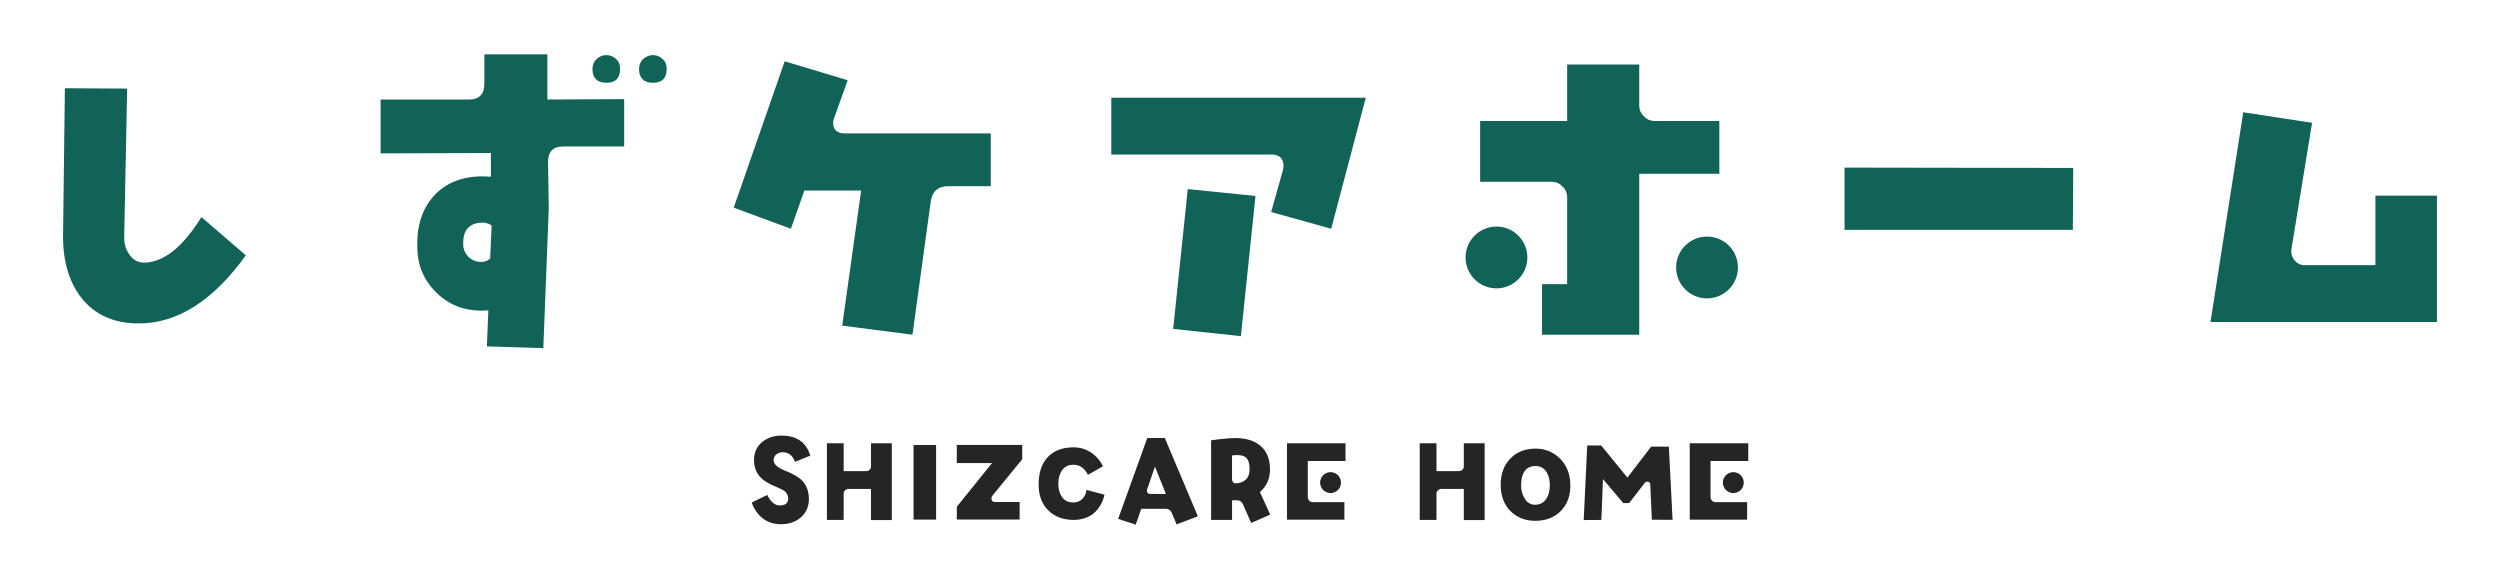
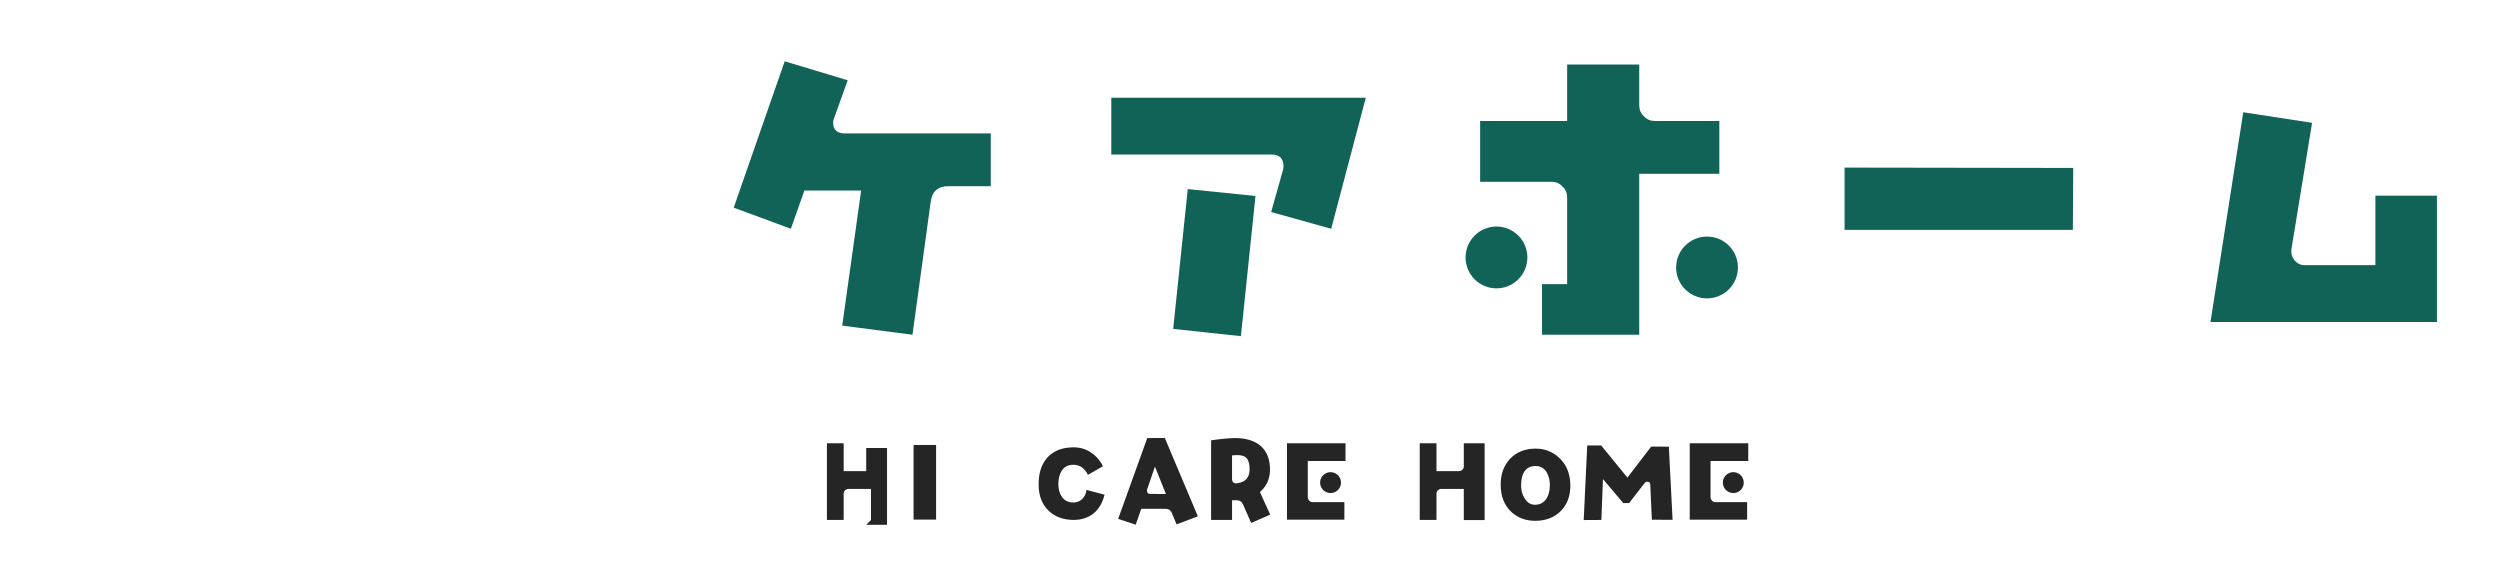
<svg xmlns="http://www.w3.org/2000/svg" id="_レイヤー_2" data-name="レイヤー 2" viewBox="0 0 994.96 231.61">
  <defs>
    <style>
      .cls-1 {
        fill: none;
      }

      .cls-2 {
        fill: #252525;
      }

      .cls-3 {
        fill: #116357;
      }
    </style>
  </defs>
  <g id="logo">
    <g>
      <g>
-         <path class="cls-3" d="M55.24,128.72c-10,0-17.68-3.48-23.04-10.43-4.78-6.23-7.25-14.63-7.1-24.92l.72-58.25,24.78.14-1.16,58.68c-.14,2.75.58,5.22,1.88,7.1,1.45,2.32,3.48,3.48,6.09,3.48,7.82-.15,15.36-6.23,22.75-18.11l17.68,15.21c-13.04,18.11-27.24,27.1-42.6,27.1Z" />
-         <path class="cls-3" d="M224.05,58.3c-4.06,0-5.94,2.17-5.94,6.23l.29,18.4-2.17,55.64-22.46-.72.58-14.34c-.87,0-1.74.14-2.46.14-7.39,0-13.48-2.46-18.26-7.25-4.93-4.78-7.54-10.87-7.54-18.11-.29-8.55,2.03-15.36,6.67-20.43s11.16-7.68,19.42-7.68c1.01,0,2.03.14,3.19.14v-9.42l-43.9.14v-21.44h35.21c4.06,0,6.09-2.17,6.09-6.23v-11.74h25.07v17.97l30.57-.15v18.84h-24.34ZM191.89,88.59c-5.22.15-7.68,3.04-7.54,8.55,0,2.03.72,3.62,2.03,5.07,1.45,1.3,3.04,2.03,5.07,2.03,1.45,0,2.61-.43,3.62-1.3l.58-13.19c-1.01-.72-2.17-1.16-3.77-1.16ZM241.3,32.94c-3.62,0-5.51-1.88-5.51-5.51,0-1.59.58-2.9,1.59-3.91,1.16-1.01,2.46-1.59,3.91-1.59,1.59,0,2.9.58,3.91,1.59,1.16,1.01,1.59,2.32,1.59,3.91,0,3.62-1.74,5.51-5.51,5.51ZM259.84,32.94c-3.62,0-5.51-1.88-5.51-5.51,0-1.59.58-2.9,1.59-3.91,1.16-1.01,2.46-1.59,3.91-1.59,1.59,0,2.9.58,3.91,1.59,1.16,1.01,1.59,2.32,1.59,3.91,0,3.62-1.74,5.51-5.51,5.51Z" />
        <path class="cls-3" d="M377.36,74.1c-4.06,0-6.38,2.03-6.96,6.23l-7.25,52.89-27.96-3.62,7.53-53.76h-22.6l-5.36,15.21-22.75-8.4,20.29-58.25,25.07,7.54-5.51,15.36c-.14.43-.29,1.01-.29,1.45,0,2.9,1.59,4.35,4.64,4.35h58.1v21.01h-16.95Z" />
        <path class="cls-3" d="M529.8,91.05l-23.91-6.67,4.78-16.95c0-.43.14-.87.14-1.3,0-3.04-1.59-4.64-4.78-4.64h-63.75v-22.6h101.28l-13.77,52.16ZM493.86,133.79l-26.95-2.9,5.8-55.64,26.95,2.75-5.8,55.79Z" />
        <path class="cls-3" d="M652.39,69.17v64.04h-38.69v-20.14h10v-34.49c0-1.74-.58-3.19-1.88-4.35-1.16-1.3-2.61-1.88-4.35-1.88h-28.4v-24.2h34.63v-22.46h28.69v16.23c0,1.74.58,3.19,1.88,4.35,1.16,1.3,2.61,1.88,4.35,1.88h25.65v21.01h-31.88ZM607.87,102.46c0,6.8-5.51,12.3-12.3,12.3s-12.3-5.51-12.3-12.3,5.51-12.3,12.3-12.3,12.3,5.51,12.3,12.3ZM691.67,106.45c0,6.8-5.51,12.3-12.3,12.3s-12.3-5.51-12.3-12.3,5.51-12.3,12.3-12.3,12.3,5.51,12.3,12.3Z" />
        <path class="cls-3" d="M824.96,91.48h-90.85v-24.78l91,.14-.15,24.63Z" />
        <path class="cls-3" d="M879.74,128.14l13.04-83.46,27.39,4.2-8.26,50.57c-.14,1.59.29,2.9,1.3,4.2,1.01,1.16,2.32,1.88,3.91,1.88h28.25v-27.67h24.49v50.28h-90.13Z" />
      </g>
      <g>
-         <path class="cls-2" d="M316.4,183.81c-.86-2.43-2.43-3.7-4.64-3.83-.99-.04-1.85.23-2.66.77-.77.54-1.17,1.31-1.22,2.25-.04,1.67,1.44,3.06,4.37,4.24,3.24,1.26,5.59,2.61,6.98,4.05,1.8,1.85,2.7,4.33,2.7,7.44-.04,3.02-1.17,5.5-3.38,7.34-2.07,1.71-4.69,2.57-7.79,2.57-2.75,0-5.18-.77-7.25-2.39-1.94-1.49-3.38-3.56-4.33-6.26l6.22-3.02c.45,1.13,1.08,2.03,1.85,2.79.95.95,1.94,1.4,2.97,1.4,2.3.04,3.47-.9,3.47-2.75,0-1.17-.5-2.16-1.44-2.97-.63-.45-1.67-.99-3.11-1.58-2.84-1.13-4.91-2.34-6.17-3.6-1.94-1.85-2.88-4.24-2.88-7.21s1.13-5.45,3.33-7.21c2.12-1.67,4.69-2.52,7.75-2.48,5.95.05,9.73,2.7,11.31,7.98l-6.08,2.48Z" />
-         <path class="cls-2" d="M346.64,206.97v-12.39h-8.97c-.5,0-.95.18-1.31.54-.41.36-.59.81-.59,1.35v10.45h-6.67v-30.5h6.67v11.08h8.97c.5,0,.95-.18,1.31-.54.41-.36.59-.81.59-1.35v-9.19h8.29v30.55h-8.29Z" />
+         <path class="cls-2" d="M346.64,206.97v-12.39h-8.97c-.5,0-.95.18-1.31.54-.41.36-.59.81-.59,1.35v10.45h-6.67v-30.5h6.67v11.08h8.97v-9.19h8.29v30.55h-8.29Z" />
        <path class="cls-2" d="M363.58,206.79v-29.69h8.97v29.69h-8.97Z" />
-         <path class="cls-2" d="M394.94,197.32c-.27.32-.36.63-.36.95,0,1.04.5,1.53,1.53,1.53h9.69v6.98h-25.01v-5.09l14.01-17.39h-14.01v-7.21h26.04v5.68l-11.9,14.55Z" />
        <path class="cls-2" d="M435.32,204.26c-2.16,1.76-4.87,2.66-8.07,2.66-4.15-.04-7.48-1.26-10-3.74-2.52-2.48-3.83-5.81-3.88-9.96-.09-4.51.95-8.16,3.2-10.81,2.34-2.79,5.77-4.28,10.23-4.37,2.66-.09,5.05.54,7.16,1.89,2.12,1.35,3.79,3.2,5,5.63l-5.99,3.42c-1.31-2.7-3.24-4.01-5.81-4.01-2.03,0-3.6.77-4.6,2.39-.9,1.31-1.35,3.06-1.35,5.23s.5,3.88,1.44,5.18c1.04,1.53,2.61,2.25,4.73,2.21,1.4-.05,2.52-.54,3.47-1.53.9-.95,1.4-2.07,1.53-3.47l7.21,1.89c-.77,3.2-2.21,5.63-4.28,7.39Z" />
        <path class="cls-2" d="M468.26,208.68l-1.85-4.42c-.45-1.17-1.31-1.76-2.61-1.76h-9.6l-2.21,6.31-6.98-2.3,11.58-32.17,6.98-.04,13.16,31.18-8.47,3.2ZM459.65,185.7l-3.11,9.06c-.09.18-.09.32-.09.41,0,.95.45,1.4,1.35,1.4l6.22.04-4.37-10.9Z" />
        <path class="cls-2" d="M497.95,208.14l-3.29-7.48c-.5-1.08-1.4-1.62-2.7-1.58-.59.04-.99.04-1.26.04.13,0,0,0-.36-.04v7.84h-8.34v-31.68c3.74-.54,6.89-.86,9.46-.9,4.42,0,7.84,1.04,10.27,3.15,2.61,2.3,3.83,5.59,3.7,9.96-.14,3.42-1.49,6.22-4.01,8.38l4.1,8.97-7.57,3.33ZM496.24,182.46c-.81-.95-2.16-1.4-4.06-1.35-.58.04-1.22.09-1.85.13v9.24c0,1.4.63,1.98,1.94,1.85.09,0,.22,0,.41-.05,3.11-.5,4.64-2.34,4.64-5.59,0-1.94-.36-3.33-1.08-4.24Z" />
        <path class="cls-2" d="M520.48,183.49v14.42c0,.54.23.99.59,1.35.36.41.81.59,1.31.59h12.66v6.98h-22.84v-30.42h23.29v7.07h-15ZM533.7,192.07c0,2.3-1.86,4.16-4.16,4.16s-4.16-1.86-4.16-4.16,1.86-4.16,4.16-4.16,4.16,1.86,4.16,4.16Z" />
        <path class="cls-2" d="M582.57,206.97v-12.39h-8.97c-.5,0-.95.18-1.31.54-.41.36-.59.81-.59,1.35v10.45h-6.67v-30.5h6.67v11.08h8.97c.5,0,.95-.18,1.31-.54.41-.36.59-.81.59-1.35v-9.19h8.29v30.55h-8.29Z" />
        <path class="cls-2" d="M621.09,203.45c-2.57,2.57-5.95,3.83-10.14,3.83-3.6,0-6.67-1.13-9.24-3.33-2.97-2.66-4.46-6.35-4.46-11.04,0-4.28,1.26-7.71,3.79-10.36s5.9-4.01,10.14-4.01c3.51,0,6.58,1.17,9.15,3.47,3.11,2.79,4.64,6.53,4.64,11.31,0,4.19-1.31,7.57-3.88,10.14ZM615.55,187.95c-1.08-1.71-2.57-2.52-4.55-2.48-3.69.09-5.59,2.66-5.63,7.71,0,1.89.45,3.61,1.35,5.09,1.04,1.76,2.43,2.61,4.19,2.61,1.98,0,3.47-.81,4.55-2.43.86-1.35,1.35-3.11,1.35-5.23.04-2.03-.41-3.78-1.26-5.27Z" />
        <path class="cls-2" d="M657.41,206.83l-.63-14.01c-.04-.77-.45-1.13-1.26-1.13-.36,0-.68.18-.9.45l-6.26,8.07h-2.34l-8.07-9.55-.63,16.27-7.03.04,1.4-29.69h5.54l10.45,12.8,9.46-12.35,7.03.04,1.49,29.11-8.25-.04Z" />
        <path class="cls-2" d="M680.77,183.49v14.42c0,.54.23.99.59,1.35.36.41.81.59,1.31.59h12.66v6.98h-22.84v-30.42h23.29v7.07h-15ZM693.99,192.07c0,2.3-1.86,4.16-4.16,4.16s-4.16-1.86-4.16-4.16,1.86-4.16,4.16-4.16,4.16,1.86,4.16,4.16Z" />
      </g>
-       <rect class="cls-1" width="994.96" height="231.61" />
    </g>
  </g>
</svg>